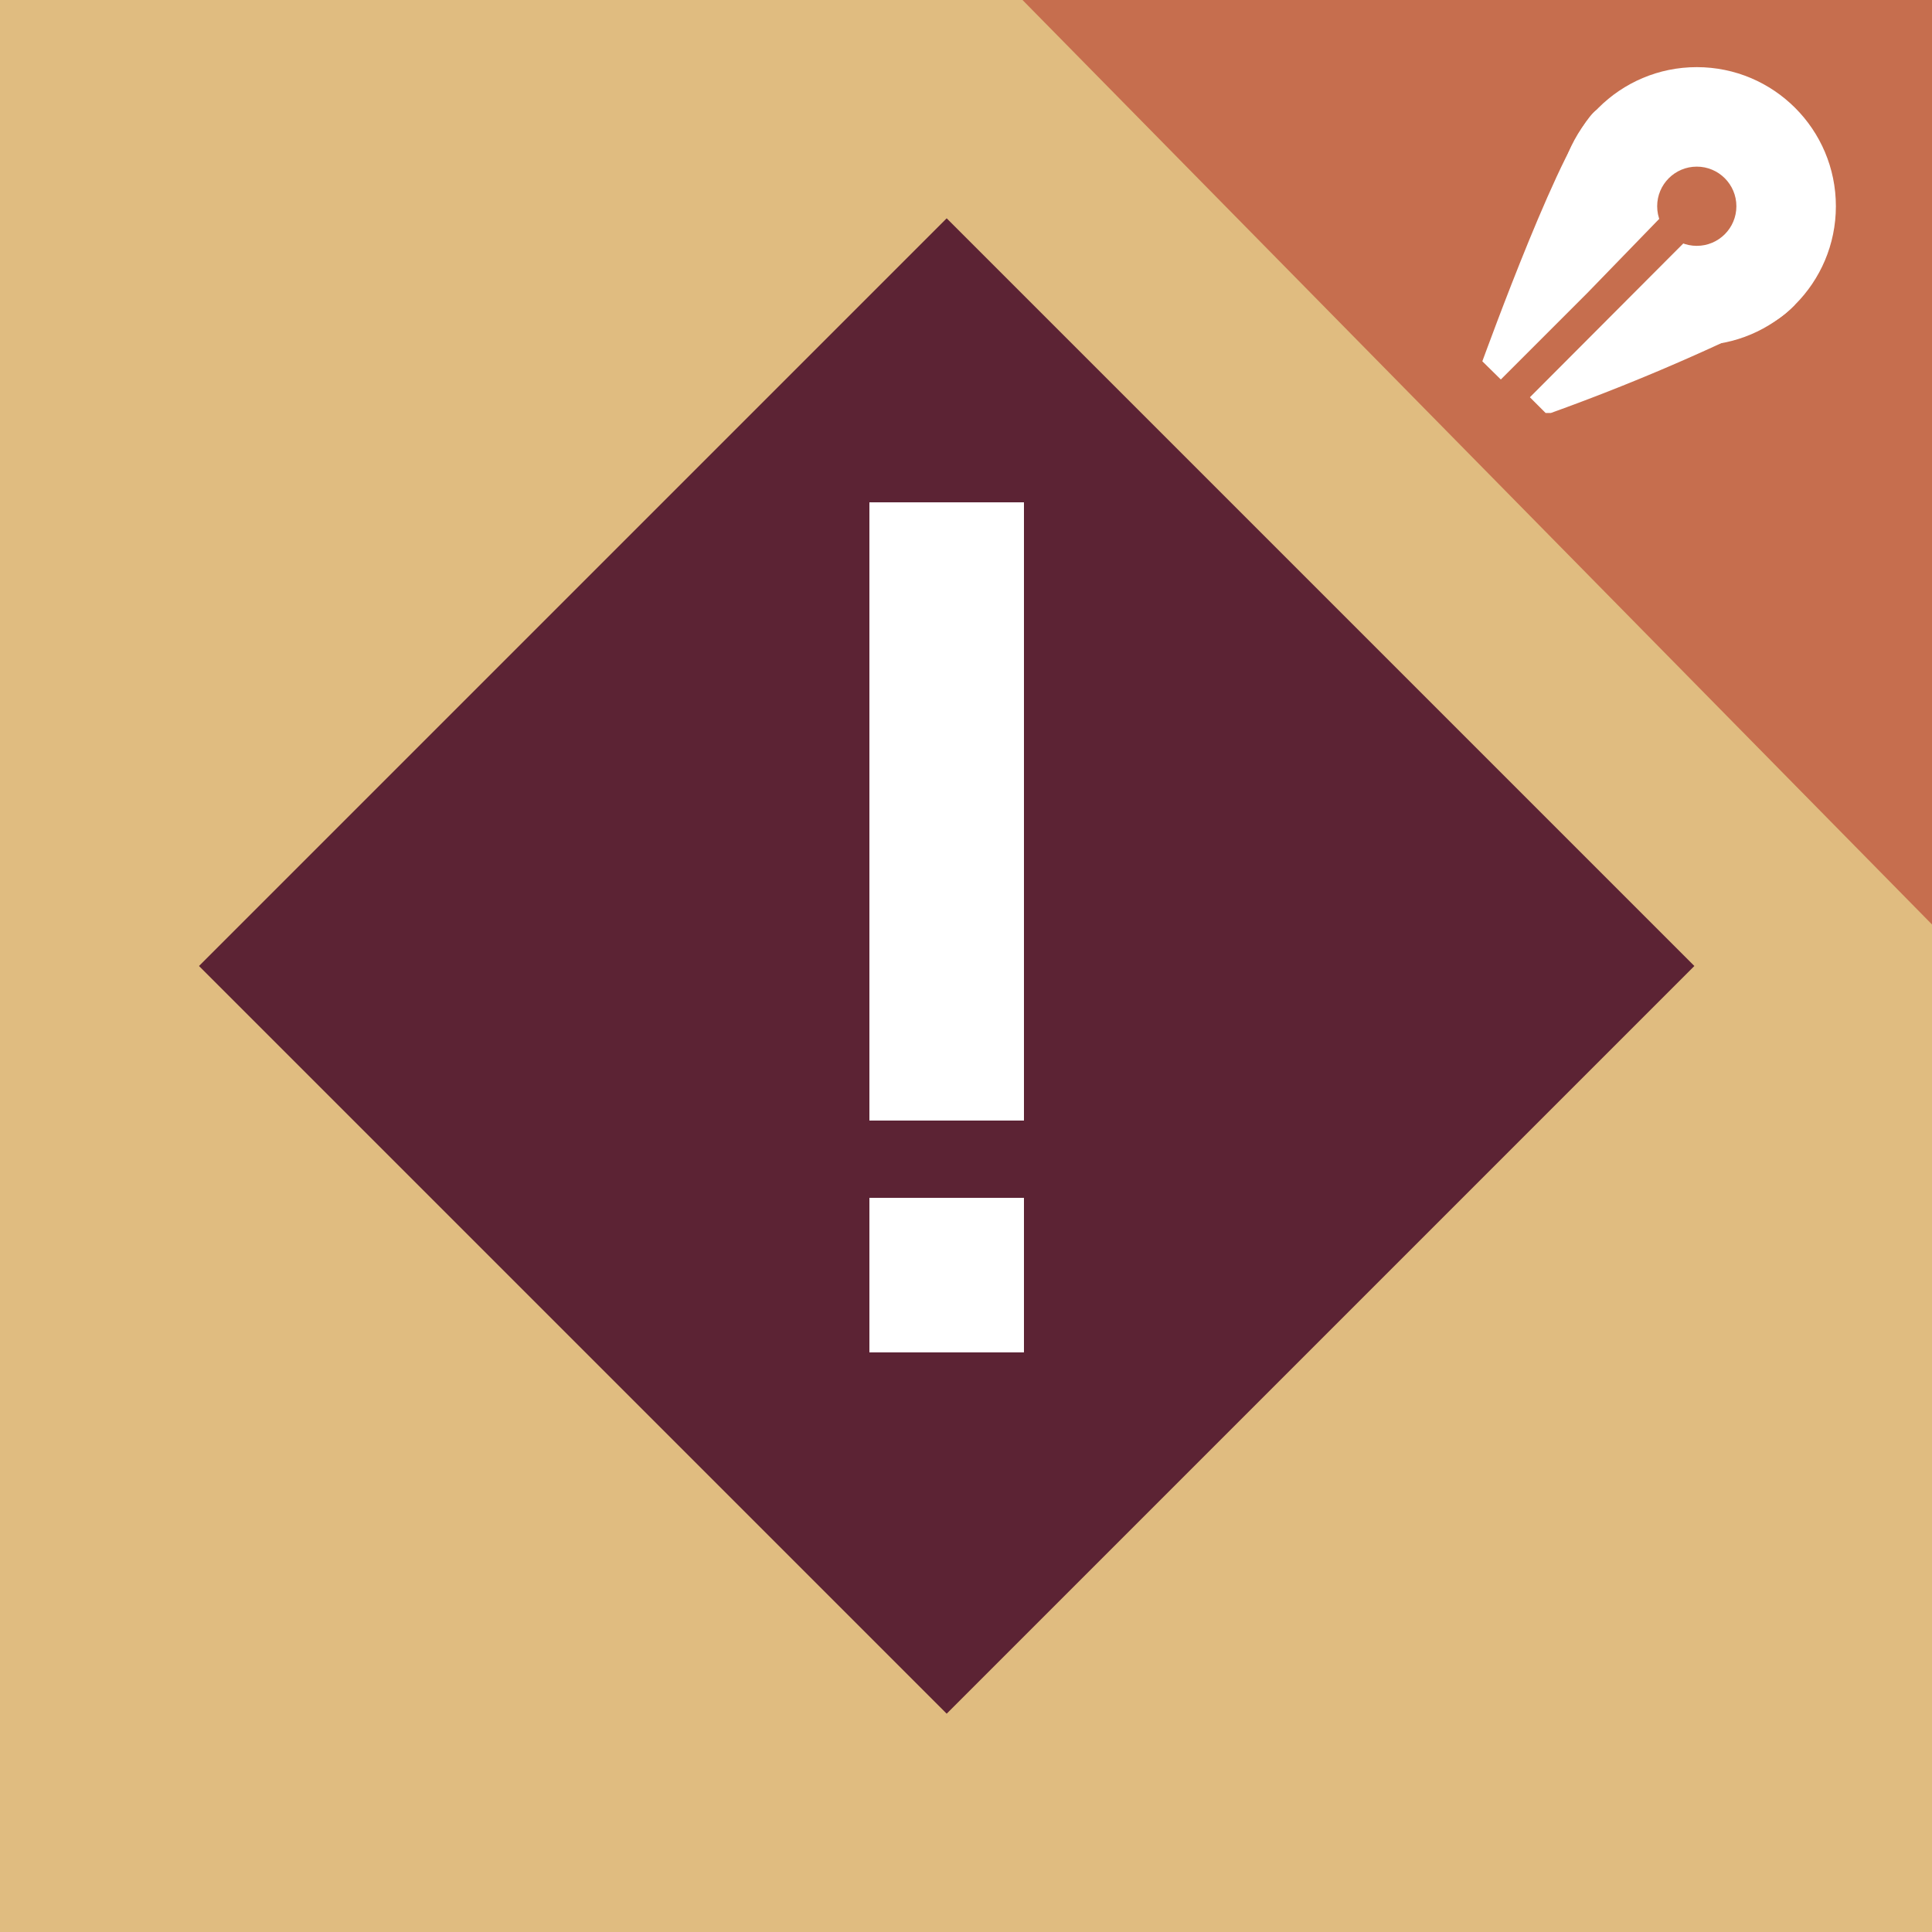
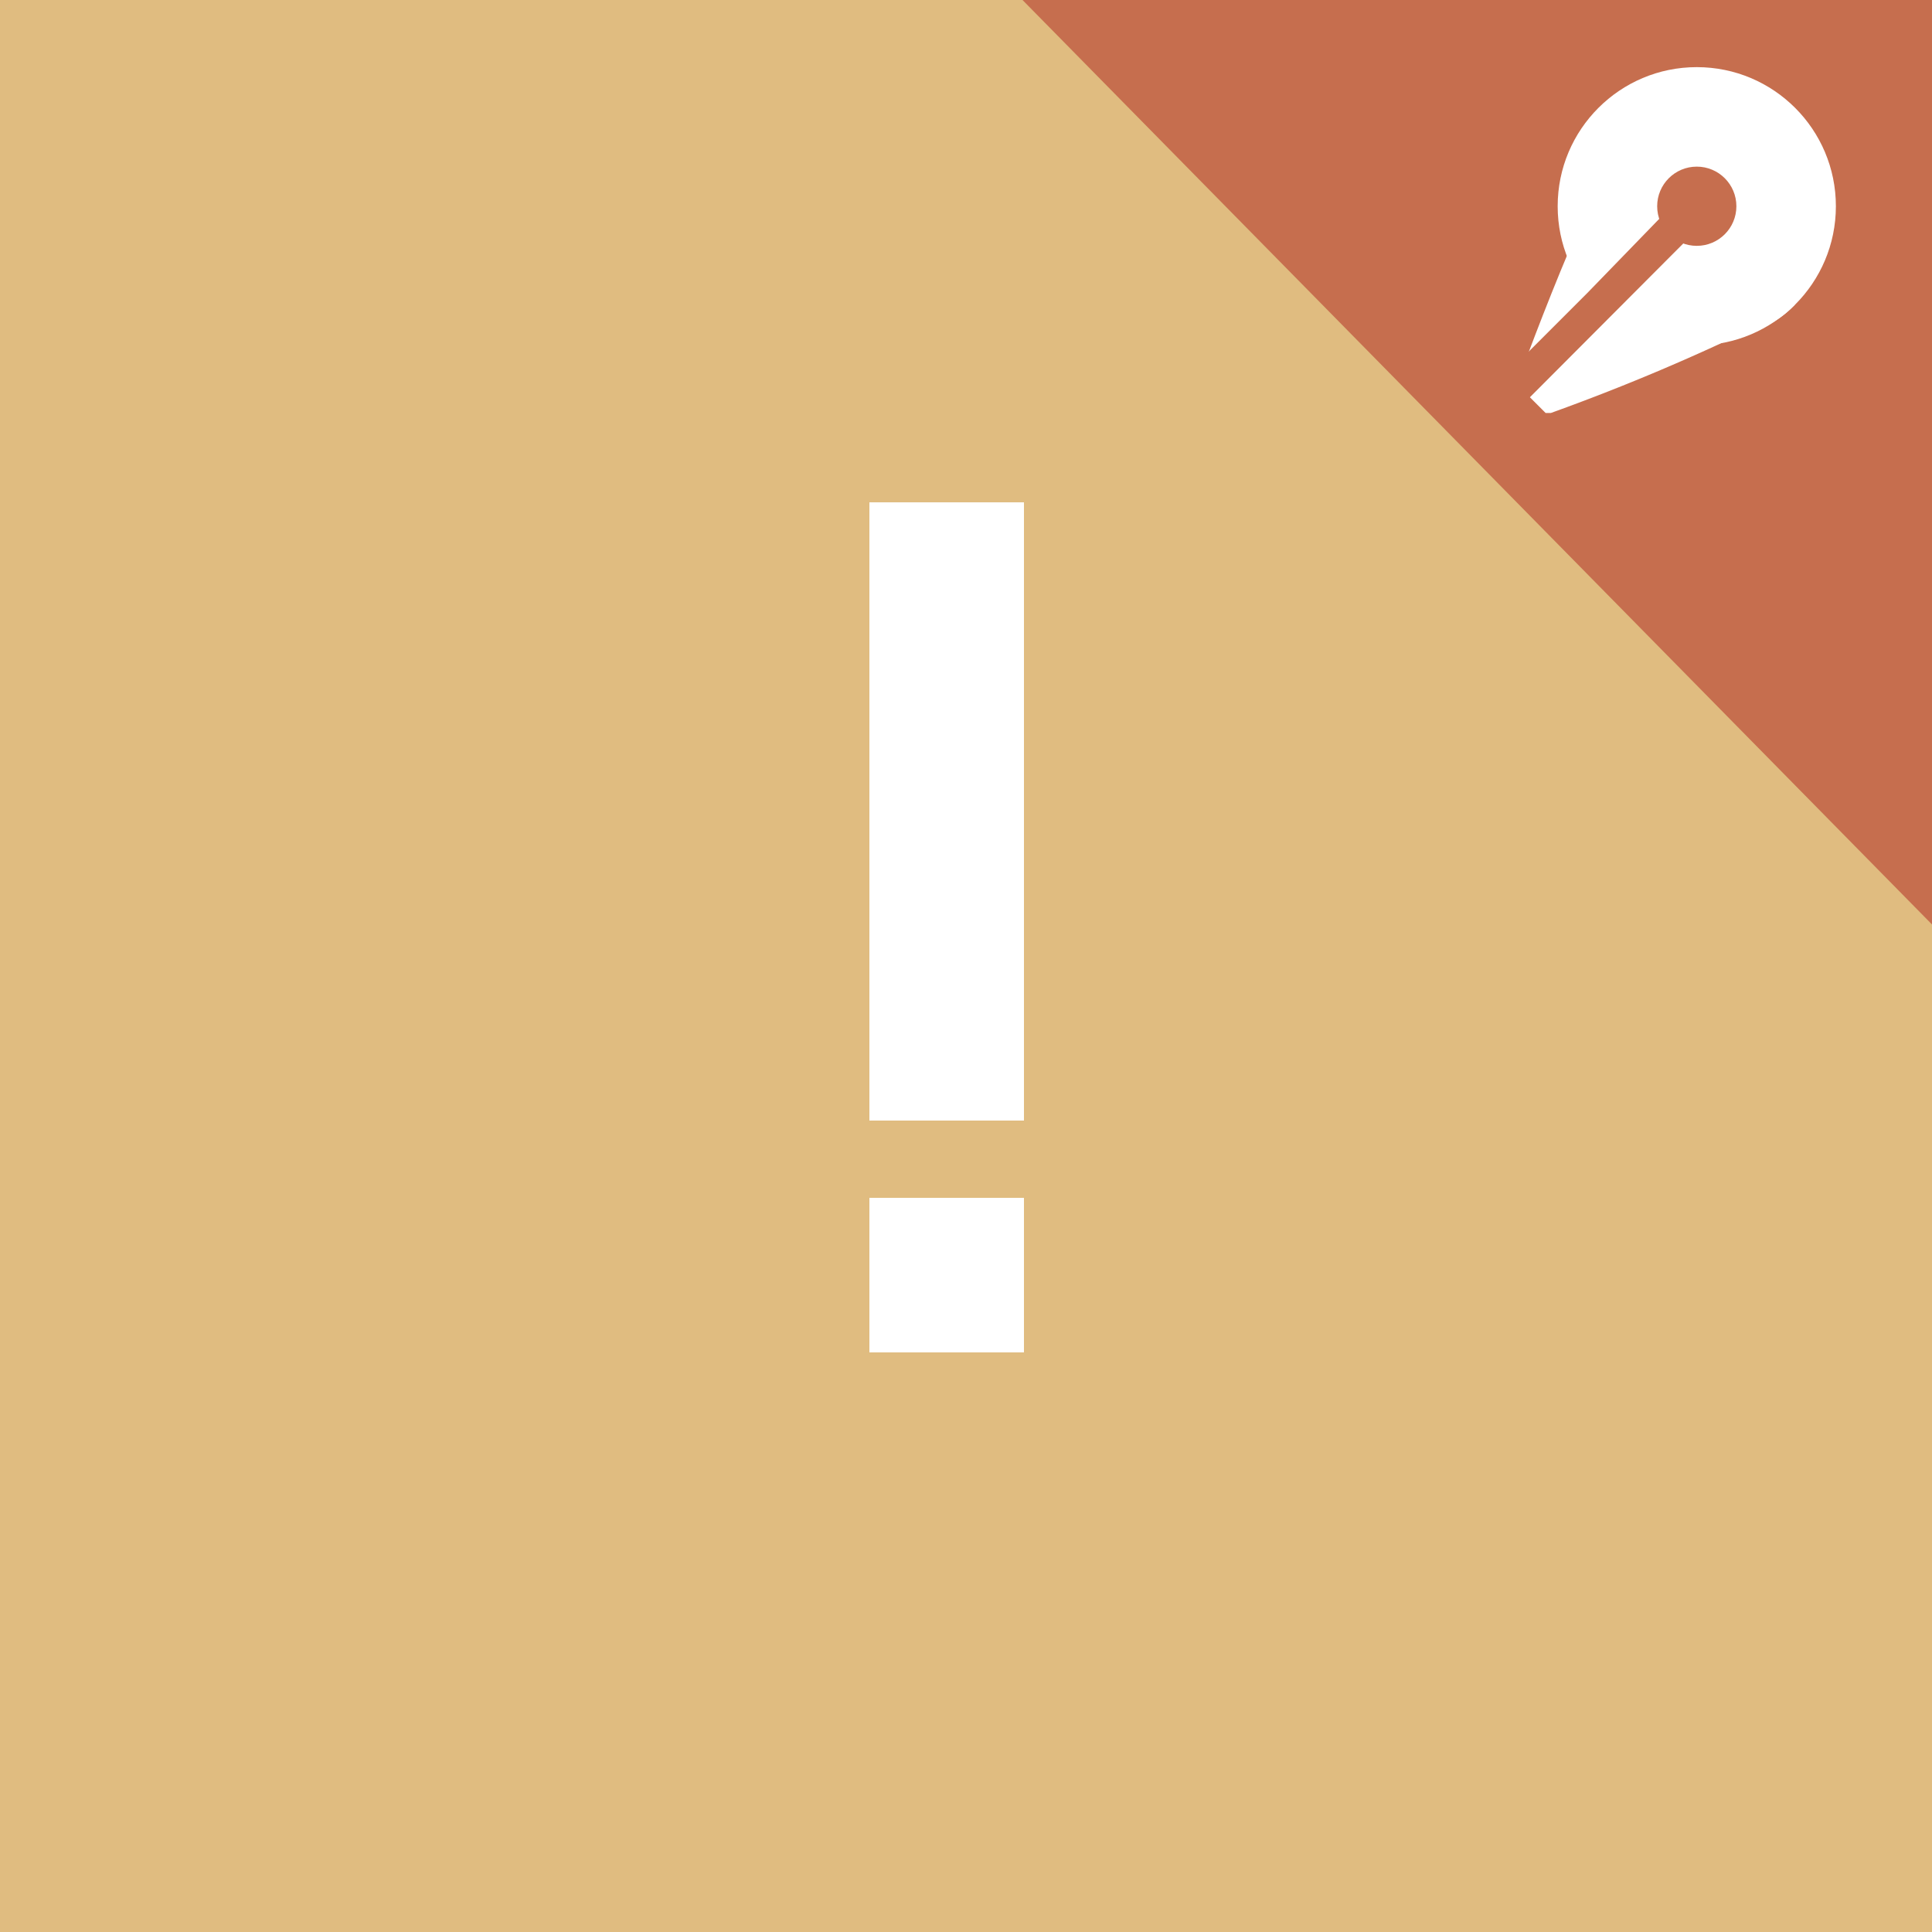
<svg xmlns="http://www.w3.org/2000/svg" id="Layer_1" data-name="Layer 1" viewBox="0 0 40 40">
  <g id="Doc_-_resolution_-_amend" data-name="Doc - resolution - amend">
    <rect width="40" height="40" style="fill:#e0bc80" />
-     <polygon points="35.08 20 31.42 23.66 23.26 31.82 19.6 35.48 4.12 20 19.6 4.52 35.08 20" style="fill:#5c2334" />
    <line x1="19.6" y1="10.4" x2="19.6" y2="23.2" style="fill:none;stroke:#fff;stroke-miterlimit:10;stroke-width:3.2px" />
    <line x1="19.6" y1="24.8" x2="19.6" y2="28" style="fill:none;stroke:#fff;stroke-miterlimit:10;stroke-width:3.2px" />
    <polygon points="40 0 40 19.14 21.17 0 40 0" style="fill:#c66e4e" />
-     <path d="M35.1,4.35,31.34,8.12l-.65-.64c.07-.18,1.71-4.73,2.36-5.2s1.88,1.76,2,2Z" style="fill:#fff" />
+     <path d="M35.1,4.35,31.34,8.12c.07-.18,1.71-4.73,2.36-5.2s1.88,1.76,2,2Z" style="fill:#fff" />
    <path d="M37.15,6.32h0a1.92,1.92,0,0,1-.48.37h-.16a43.59,43.59,0,0,1-4.4,1.86H32l-.4-.4-.07-.06-.15-.16h0l1.79-1.78,1.45-1.46.52-.51h0a4,4,0,0,1,.7.45C36.47,5.23,37.36,5.94,37.15,6.32Z" style="fill:#fff" />
    <circle cx="35.13" cy="4.27" r="2.88" style="fill:#fff" />
    <path d="M35.31,4.58,31.56,8.34l-.08-.07a5.33,5.33,0,0,1-.42-.4h0l1.8-1.8,1.94-2L35,4.3h0Z" style="fill:#c66e4e" />
    <circle cx="35.13" cy="4.27" r="0.82" style="fill:#c66e4e" />
  </g>
</svg>